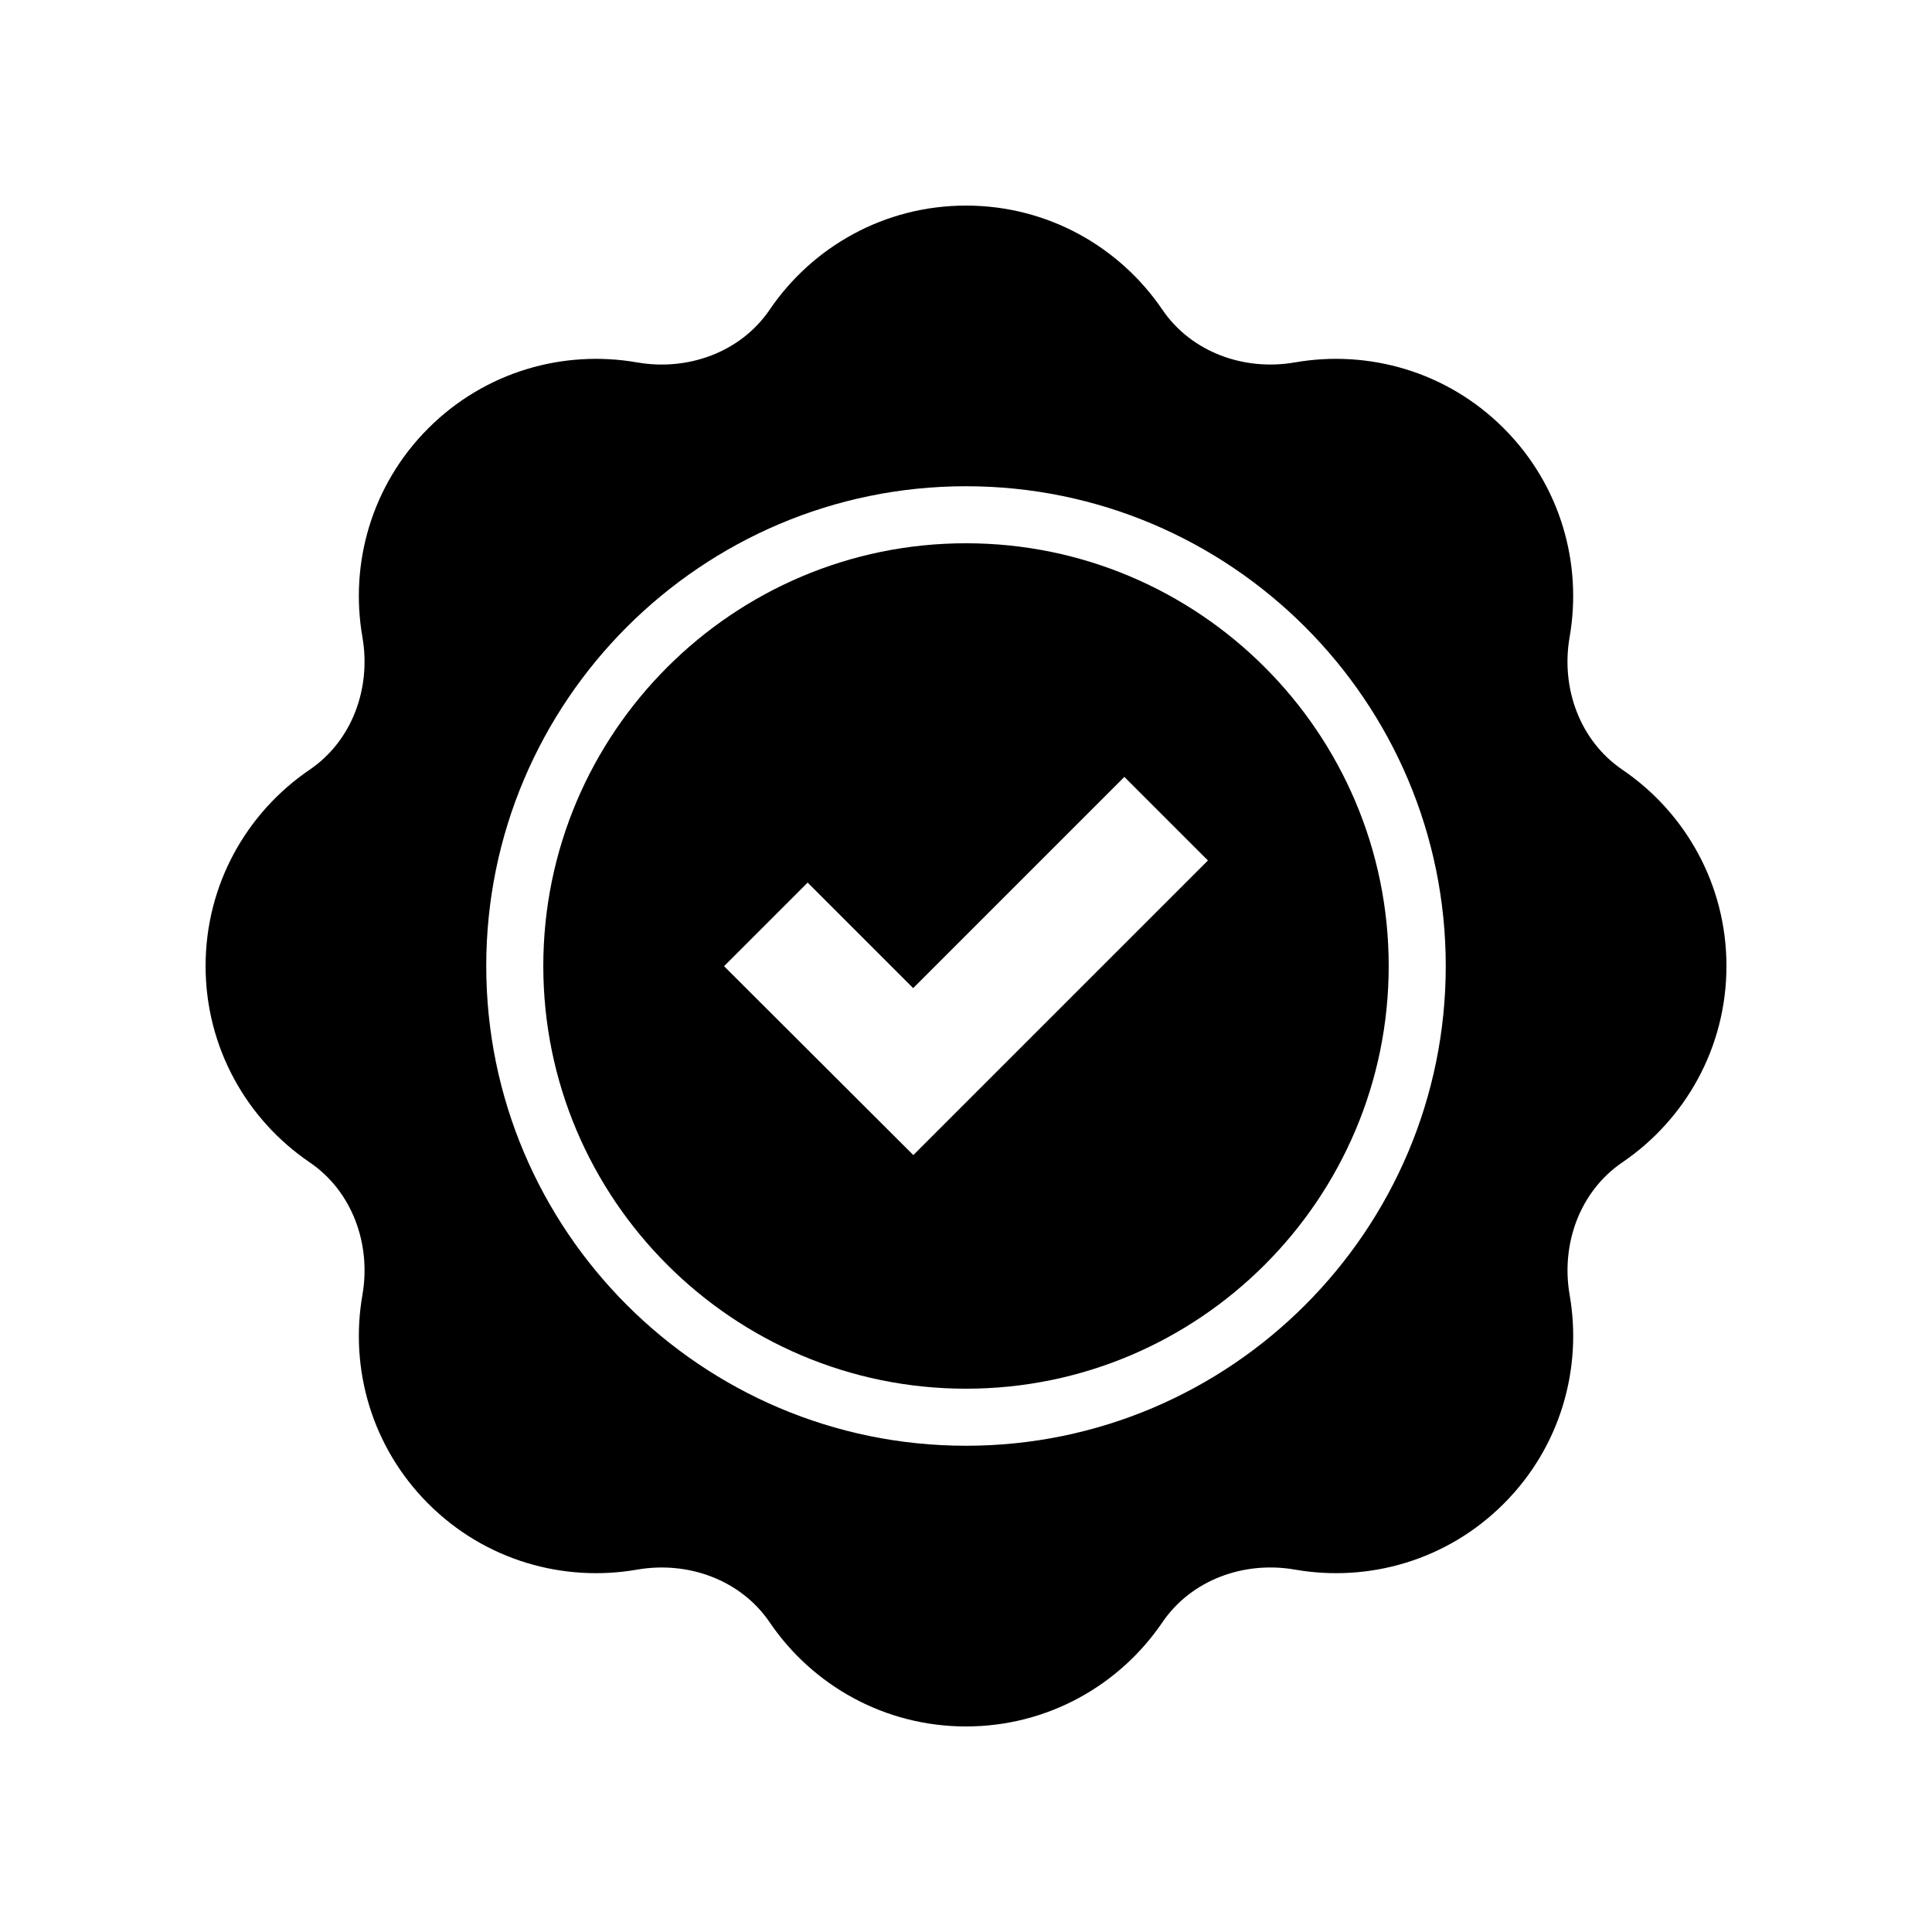
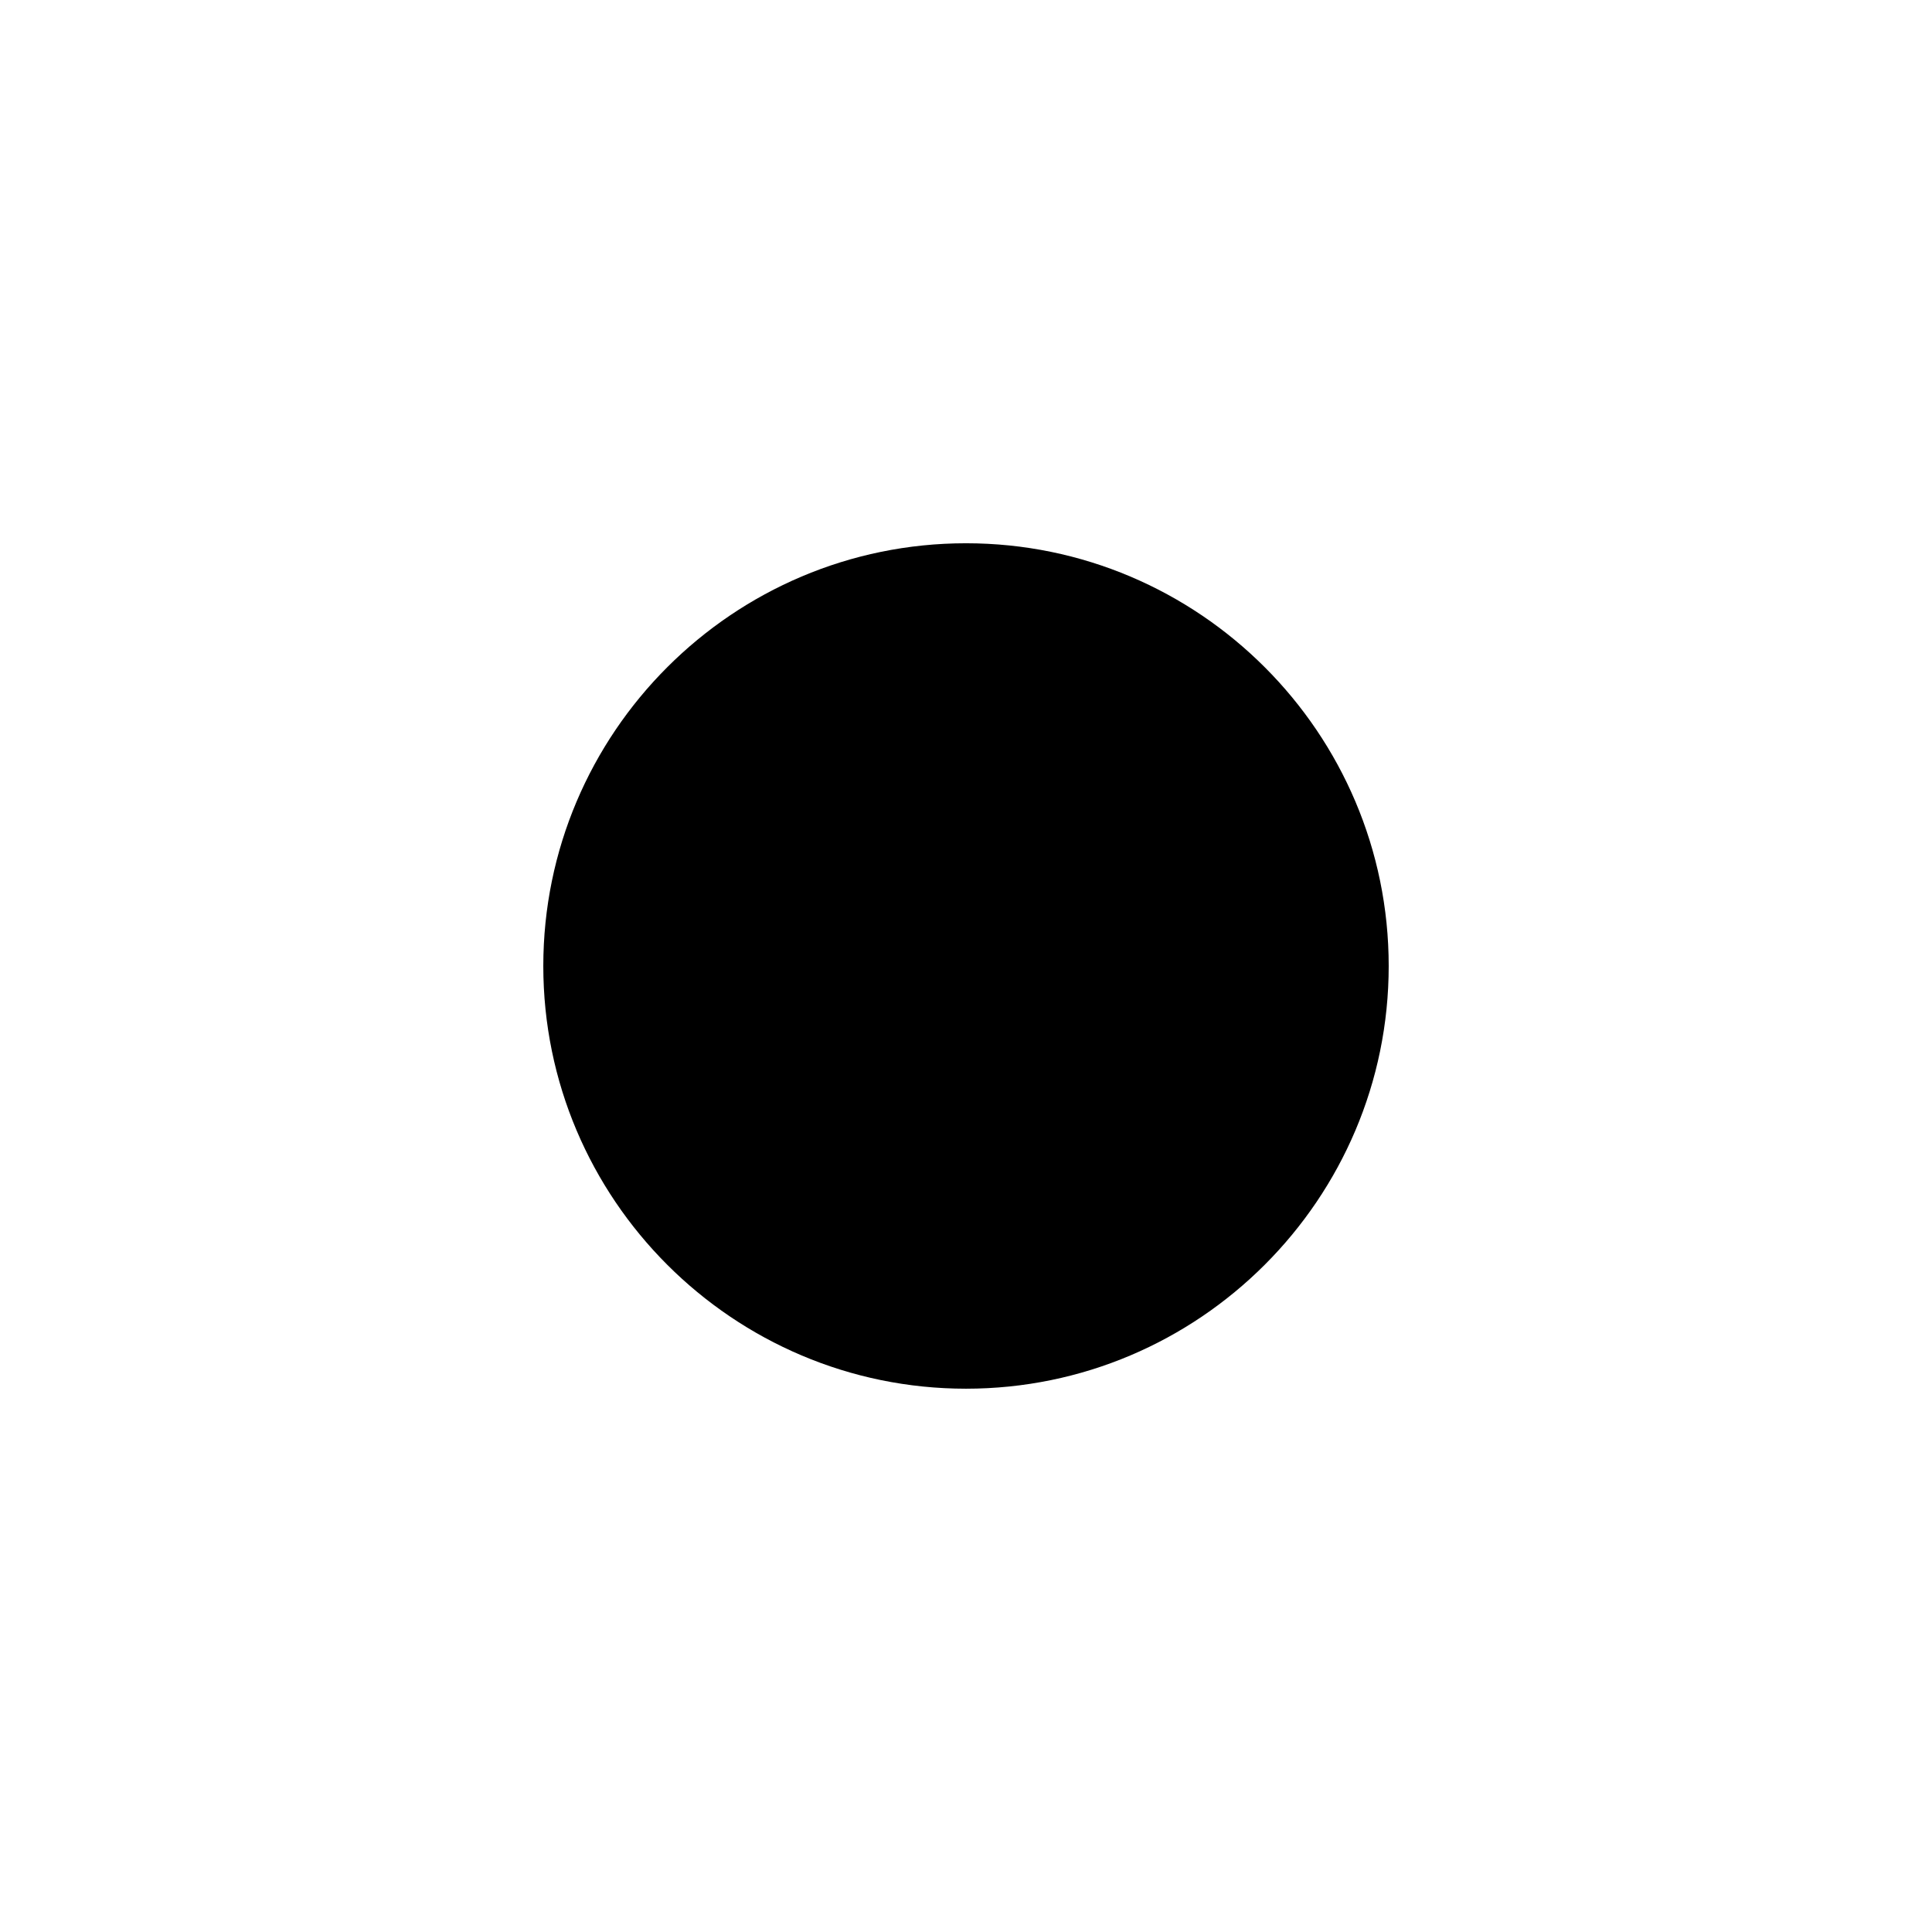
<svg xmlns="http://www.w3.org/2000/svg" fill="#000000" width="800px" height="800px" version="1.1" viewBox="144 144 512 512">
  <g>
-     <path d="m400 287.97c-61.77 0-112.02 50.254-112.02 112.03 0 61.77 50.25 112.02 112.02 112.02 61.77 0 112.02-50.254 112.02-112.02 0-61.773-50.254-112.03-112.02-112.03zm-13.961 162.14-50.156-50.066 22.148-22.148 27.965 27.965 55.973-55.973 22.148 22.148z" />
-     <path d="m573.95 347.98c-11.312-7.688-16.34-21.688-13.984-35.164 3.402-19.488-2.406-40.258-17.461-55.316-15.055-15.055-35.828-20.863-55.316-17.465-13.477 2.352-27.473-2.672-35.164-13.984-11.312-16.637-30.375-27.57-52.02-27.57s-40.711 10.934-52.023 27.574c-7.688 11.312-21.688 16.34-35.164 13.984-19.488-3.402-40.258 2.406-55.316 17.465-15.055 15.055-20.863 35.828-17.461 55.316 2.352 13.477-2.672 27.473-13.984 35.164-16.641 11.309-27.574 30.371-27.574 52.02 0 21.645 10.934 40.711 27.574 52.023 11.312 7.688 16.336 21.688 13.984 35.16-3.402 19.488 2.406 40.258 17.465 55.316 15.055 15.055 35.828 20.863 55.316 17.465 13.477-2.352 27.473 2.672 35.164 13.984 11.309 16.641 30.371 27.574 52.02 27.574 21.645 0 40.711-10.934 52.023-27.578 7.688-11.312 21.688-16.34 35.164-13.984 19.488 3.402 40.258-2.406 55.316-17.465 15.055-15.055 20.863-35.828 17.465-55.316-2.352-13.477 2.672-27.473 13.984-35.16 16.633-11.312 27.57-30.375 27.57-52.02 0-21.648-10.938-40.711-27.578-52.023zm-173.95 179.16c-70.105 0-127.14-57.035-127.14-127.14-0.004-70.105 57.031-127.14 127.14-127.14s127.14 57.035 127.14 127.14-57.031 127.14-127.14 127.14z" />
+     <path d="m400 287.97c-61.77 0-112.02 50.254-112.02 112.03 0 61.77 50.25 112.02 112.02 112.02 61.77 0 112.02-50.254 112.02-112.02 0-61.773-50.254-112.03-112.02-112.03zz" />
  </g>
</svg>